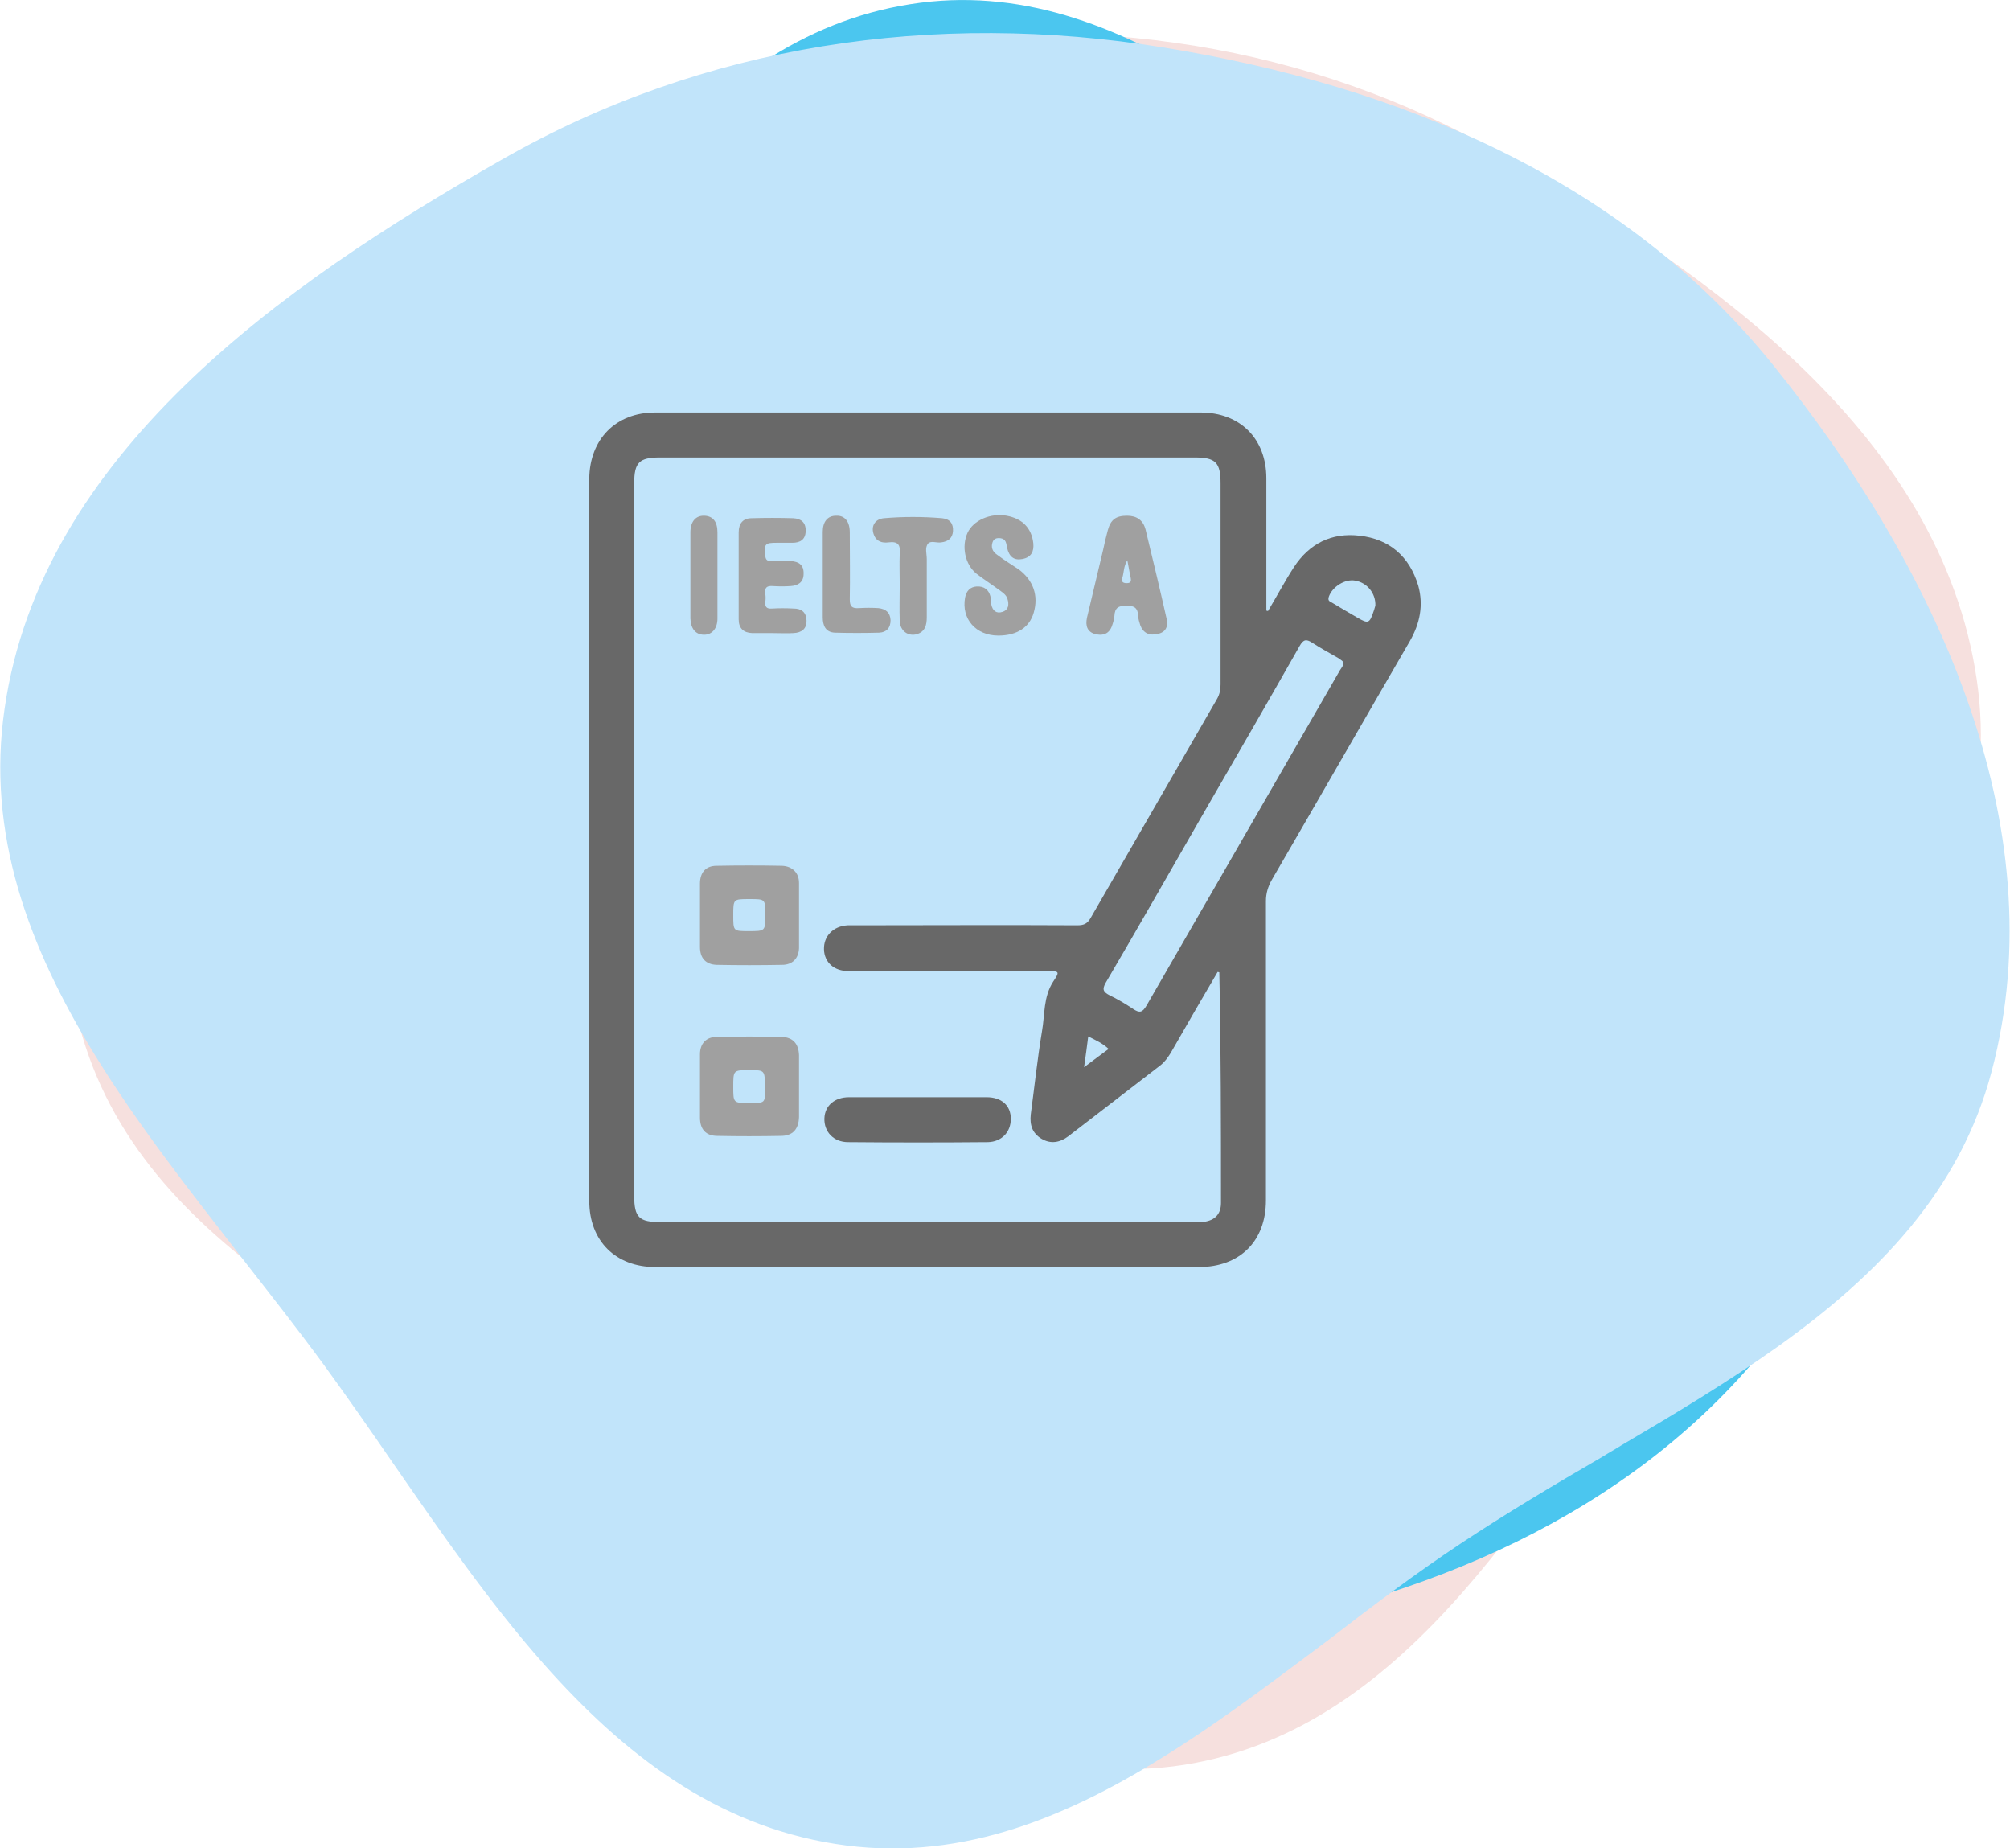
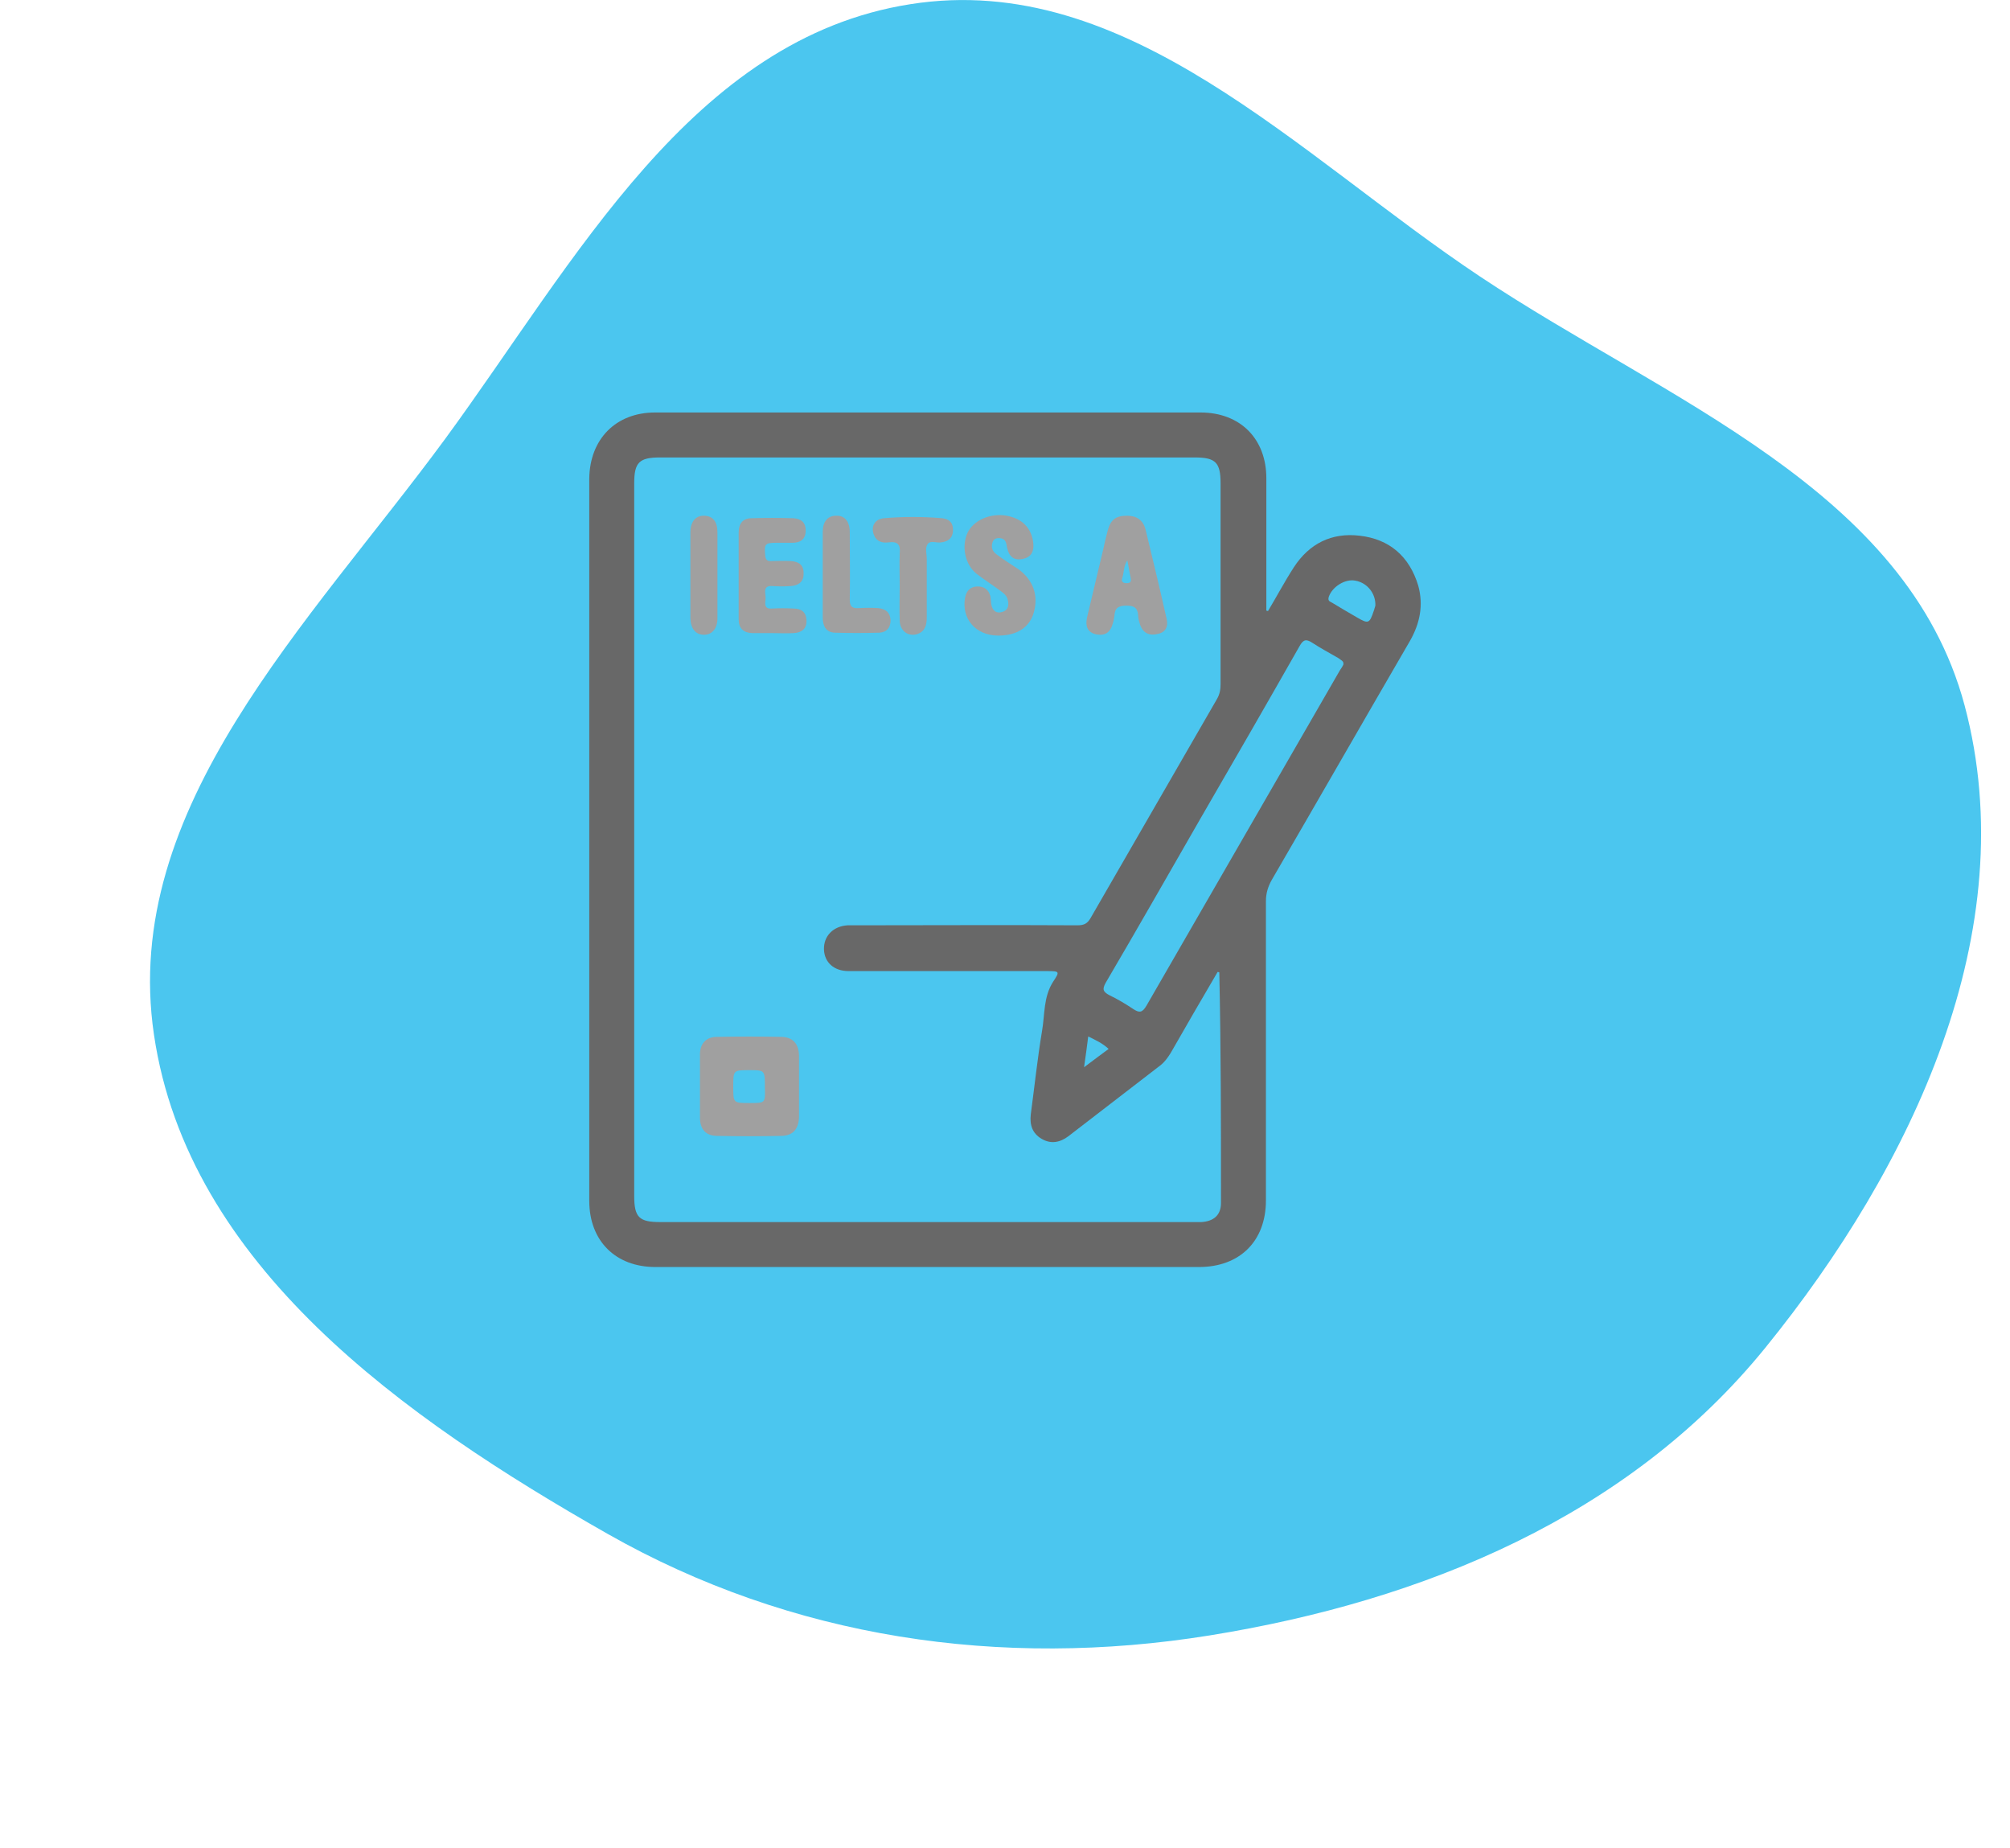
<svg xmlns="http://www.w3.org/2000/svg" id="Layer_1" x="0px" y="0px" viewBox="0 0 483 444" style="enable-background:new 0 0 483 444;" xml:space="preserve">
  <style type="text/css">	.st0{fill:#F6E0DE;}	.st1{fill:#4BC6EF;}	.st2{fill:#C1E4FA;stroke:#C1E4FA;}	.st3{fill:#686868;}	.st4{fill:#A0A0A0;}</style>
-   <path class="st0" d="M141.1,355.1c-47-31.5-107.5-53.8-122-108.6C4,189.5,32.3,129.9,69.3,84.1c34.3-42.5,85.9-64,139.8-72.8 c52.6-8.5,105.3-0.8,151.6,25.7C412,66.2,466.4,104.8,475,163.2c8.5,57.5-39,103.9-73.3,150.8c-32.9,45-62.2,101.3-117.2,110 C230,432.5,187,385.7,141.1,355.1z" />
  <path class="st1" d="M355.6,66.4c44.9,29.9,102.6,51.1,116.5,103.1c14.4,54.1-12.6,110.8-47.9,154.3c-32.8,40.4-82,60.8-133.5,69.1 c-50.2,8.1-100.5,0.7-144.7-24.4C97.1,340.7,45.2,304.1,37,248.6c-8.1-54.6,37.3-98.7,70-143.2C138.3,62.7,166.3,9.2,218.8,1 C270.8-7.2,311.9,37.3,355.6,66.4z" />
-   <path class="st2" d="M350.6,370.5c11-7.3,22.6-14.2,34.3-21c1.4-0.9,2.9-1.7,4.3-2.6c13.1-7.7,26.1-15.5,38-24 c23.9-17.1,43.4-37.2,50.9-65.6c15.7-59.3-13.8-121.5-52.5-169.4c-35.8-44.4-89.7-66.9-146.1-76C224.5,3,169.3,11.1,121,38.7 C94.1,54,66.5,71.7,44.5,93.2S6,139.9,1.6,170.3c-4.4,29.9,5.7,56.9,21.5,82.7c10.3,16.8,23,32.9,35.5,49 c6.7,8.6,13.4,17.1,19.7,25.7c5.6,7.7,11.1,15.6,16.6,23.6c11.5,16.6,23.1,33.4,36.1,48.1c19.2,21.7,41.2,38.6,69.8,43.1 c28.3,4.5,53.8-5.5,78.1-20.6c12.2-7.5,24.1-16.4,36-25.3c1.3-1,2.7-2,4-3C329.4,385.5,339.9,377.6,350.6,370.5z" />
  <g>
    <path class="st3" d="M340.8,140.7c-2.1-7-6.9-11.2-14.1-12c-6.7-0.8-12.1,1.9-15.8,7.6c-2.2,3.4-4.1,7-6.2,10.5  c-0.1,0-0.3-0.1-0.4-0.1v-2.3c0-9.8,0-19.7,0-29.5c0-9.5-6.3-15.8-15.8-15.8c-43.7,0-87.4,0-131.1,0c-9.4,0-15.7,6.4-15.8,15.9  v173.5c0,9.6,6.3,15.9,15.9,15.9h130.6c9.8,0,16.1-6.2,16.1-16c0-24,0-47.9,0-71.9c0-1.9,0.5-3.5,1.4-5.1  c11.1-19.1,22.1-38.3,33.2-57.4C341.2,149.8,342.1,145.4,340.8,140.7z M293.4,289c0,2.9-1.7,4.4-4.7,4.6c-1.1,0-2.2,0-3.3,0H158.7  c-5.1,0-6.3-1.1-6.3-6.3V116.1c0-5,1.2-6.2,6.2-6.2h128.5c5,0,6.2,1.2,6.2,6.2c0,16.1,0,32.2,0,48.3c0,1.3-0.2,2.4-0.9,3.6  c-10.1,17.5-20.2,35-30.3,52.5c-0.8,1.4-1.6,1.8-3.2,1.8c-17.8-0.1-35.5,0-53.3,0c-0.6,0-1.3,0-1.9,0c-3.5,0.2-5.8,2.6-5.7,5.8  c0.1,3.1,2.4,5.2,5.9,5.2c15.9,0,31.9,0,47.8,0c2.9,0,3,0.1,1.4,2.5c-2.4,3.7-2,7.9-2.7,11.9c-1.1,6.6-1.8,13.3-2.7,20  c-0.3,2.6,0.4,4.6,2.6,5.9c2.2,1.3,4.4,0.9,6.4-0.6c7.4-5.7,14.8-11.4,22.2-17.1c1-0.8,1.7-1.8,2.4-2.9c3.7-6.5,7.5-13,11.3-19.5  c0.1,0,0.3,0.1,0.4,0.1C293.4,252,293.4,270.5,293.4,289z M266.4,252c-2,1.5-3.8,2.8-5.9,4.4c0.4-2.8,0.7-5,1-7.4  C263.3,249.9,264.9,250.6,266.4,252z M322.8,159.7c-0.2,0.4-0.5,0.9-0.8,1.3c-15.5,26.9-31,53.7-46.5,80.6c-1,1.7-1.7,1.8-3.2,0.8  c-1.8-1.2-3.8-2.4-5.7-3.3c-1.5-0.8-1.8-1.4-0.9-3c7.7-13.1,15.2-26.3,22.8-39.5c8-13.8,15.9-27.5,23.8-41.4c0.9-1.6,1.6-1.7,3-0.8  c2,1.3,4.2,2.5,6.3,3.7C322.2,158.6,323,158.8,322.8,159.7z M330.1,146.8c-1,3-1.3,3.1-3.9,1.6c-2.1-1.2-4.1-2.4-6.1-3.6  c-0.5-0.3-1.1-0.4-0.8-1.4c0.8-2.4,3.9-4.4,6.4-3.9c2.8,0.5,4.9,3,4.8,6C330.4,145.7,330.3,146.3,330.1,146.8z" />
-     <path class="st3" d="M197.8,134.9c0,1,0,2,0,3c0,1.2,0,2.3,0,3.5v-3.5C197.8,136.9,197.8,135.9,197.8,134.9z" />
    <path class="st4" d="M192,253.5c-0.1-2.8-1.5-4.3-4.2-4.4c-5.2-0.1-10.3-0.1-15.5,0c-2.6,0-4.1,1.6-4.1,4.2c0,5.1,0,10.1,0,15.2  c0,2.8,1.4,4.4,4.2,4.4c5.1,0.1,10.1,0.1,15.2,0c2.9,0,4.3-1.6,4.4-4.5c0-2.5,0-4.9,0-7.4C192,258.5,192,256,192,253.5z M180.2,265  c-4,0-4,0-4-3.9c0-4,0-4,3.9-4c3.7,0,3.7,0,3.7,4.2C183.9,265,183.9,265,180.2,265z" />
-     <path class="st4" d="M192,212.1c0-2.4-1.6-4-4.1-4.1c-5.2-0.1-10.5-0.1-15.7,0c-2.6,0-4,1.6-4,4.3c0,2.5,0,5.1,0,7.6s0,5.1,0,7.6  c0,2.7,1.4,4.2,4,4.3c5.2,0.1,10.5,0.1,15.7,0c2.5,0,4-1.5,4.1-4C192,222.5,192,217.3,192,212.1z M179.9,223.7  c-3.7,0-3.7,0-3.7-3.8c0-3.9,0-3.9,3.8-3.9h0.2c3.7,0,3.7,0,3.7,3.8C183.9,223.7,183.9,223.7,179.9,223.7z" />
-     <path class="st3" d="M242.9,268.8c0,3.2-2.2,5.5-5.5,5.6c-11.2,0.1-22.4,0.1-33.6,0c-3.5,0-5.8-2.5-5.7-5.7  c0.1-3.1,2.5-5.1,5.9-5.1c5.6,0,11.1,0,16.7,0c5.5,0,10.9,0,16.4,0C240.7,263.6,242.9,265.6,242.9,268.8z" />
    <path class="st4" d="M248.4,147.2c-1,3.5-4,5.5-8.5,5.5c-5.4,0-8.9-4-8-9.1c0.3-1.6,1.2-2.6,2.8-2.7c1.8-0.1,2.9,0.8,3.3,2.4  c0.1,0.6,0.1,1.3,0.2,1.9c0.3,1.5,1.2,2.3,2.7,1.8s1.6-1.8,1.2-3.1c-0.3-1-1.1-1.5-1.9-2.1c-1.9-1.4-3.8-2.6-5.6-4  c-2.7-2.2-3.6-6.5-2.1-9.8c1.4-3,5.5-4.8,9.4-4.1c3.8,0.7,6,3,6.4,6.6c0.2,2-0.5,3.4-2.6,3.8c-2,0.4-3.2-0.5-3.7-2.7  c-0.2-1-0.2-2.1-1.6-2.3c-0.9-0.1-1.6,0.1-1.9,1c-0.4,1.2,0,2.2,1,2.9c1.7,1.3,3.5,2.4,5.3,3.6  C248.3,139.4,249.6,143.1,248.4,147.2z" />
    <path class="st4" d="M280.3,148.5c-1.6-7.1-3.3-14.2-5-21.2c-0.6-2.4-2.2-3.4-4.5-3.4c-2.6,0-3.9,0.9-4.6,3.5  c-0.4,1.5-0.8,3.1-1.1,4.6c-1.3,5.5-2.6,10.9-3.9,16.4c-0.4,1.9,0,3.5,2.2,4c2.1,0.4,3.4-0.4,4-2.6c0.2-0.6,0.3-1.2,0.4-1.9  c0.1-1.8,0.9-2.4,2.9-2.4c1.9,0,2.7,0.6,2.8,2.4c0,0.8,0.3,1.6,0.5,2.3c0.7,1.9,2.2,2.6,4.2,2.1  C280.2,151.9,280.8,150.4,280.3,148.5z M270.7,140.1c-1,0-1.3-0.5-1-1.3c0.4-1.3,0.3-2.8,1.2-4.2c0.3,1.5,0.5,2.9,0.8,4.2  C271.9,139.8,271.6,140.1,270.7,140.1z" />
    <path class="st4" d="M193.8,149c0.1,2.1-1.2,3-3.1,3.1c-1.7,0.1-3.5,0-5.2,0c-1.6,0-3.2,0-4.8,0c-2.1-0.1-3.2-1.2-3.2-3.3  c0-7,0-13.9,0-20.9c0-2.1,1-3.4,3.1-3.4c3.3-0.1,6.7-0.1,10,0c1.9,0.1,3.1,1,3,3.2c-0.1,2-1.4,2.7-3.2,2.7c-1.2,0-2.4,0-3.6,0  c-3,0-3.2,0.2-2.9,3.2c0.1,0.9,0.5,1.2,1.3,1.2c1.6,0,3.2-0.1,4.8,0c1.9,0.1,3.2,0.9,3.1,3.1c0,2-1.4,2.8-3.1,2.9  c-1.4,0.1-2.9,0.1-4.3,0c-1.5-0.1-2,0.4-1.8,1.9c0.1,0.6,0.1,1.3,0,1.9c-0.1,1.2,0.3,1.7,1.6,1.6c1.7-0.1,3.5-0.1,5.2,0  C192.5,146.2,193.7,147,193.8,149z" />
    <path class="st4" d="M229,127.6c-0.1,1.7-1.2,2.5-2.8,2.7c-1.1,0.2-2.5-0.5-3.2,0.3c-0.8,1-0.3,2.4-0.3,3.7c0,4.7,0,9.3,0,14  c0,1.9-0.4,3.5-2.5,4.1c-2.1,0.5-3.9-0.9-4-3.2c-0.1-2.9,0-5.9,0-8.8c0-2.5-0.1-4.9,0-7.4c0.2-2.1-0.4-3-2.7-2.7  c-1.5,0.2-2.9-0.2-3.5-1.8c-0.8-2,0.2-3.8,2.4-4c4.6-0.4,9.3-0.4,14,0C228.3,124.7,229.1,125.8,229,127.6z" />
    <path class="st4" d="M214,149c0,1.9-1,2.9-2.7,3c-3.6,0.1-7.1,0.1-10.7,0c-2.2-0.1-2.9-1.7-2.9-3.7c0-2.3,0-4.6,0-7  c0-1.2,0-2.3,0-3.5c0-1,0-2,0-3c0-2.3,0-4.7,0-7c0-2.5,1.2-3.9,3.2-3.9c2.1-0.1,3.3,1.4,3.3,4c0,5.4,0.1,10.8,0,16.1  c0,1.7,0.5,2.2,2.2,2.1c1.6-0.1,3.2-0.1,4.7,0C212.8,146.3,213.9,147.1,214,149z" />
    <path class="st4" d="M172.4,148.6c0,2.4-1.3,3.9-3.2,3.9c-2,0-3.2-1.4-3.3-3.9c0-3.5,0-7,0-10.5c0-3.4,0-6.8,0-10.2  c0-2.6,1.3-4.1,3.4-4c2,0.1,3.1,1.4,3.1,4C172.4,134.8,172.4,141.7,172.4,148.6z" />
  </g>
</svg>